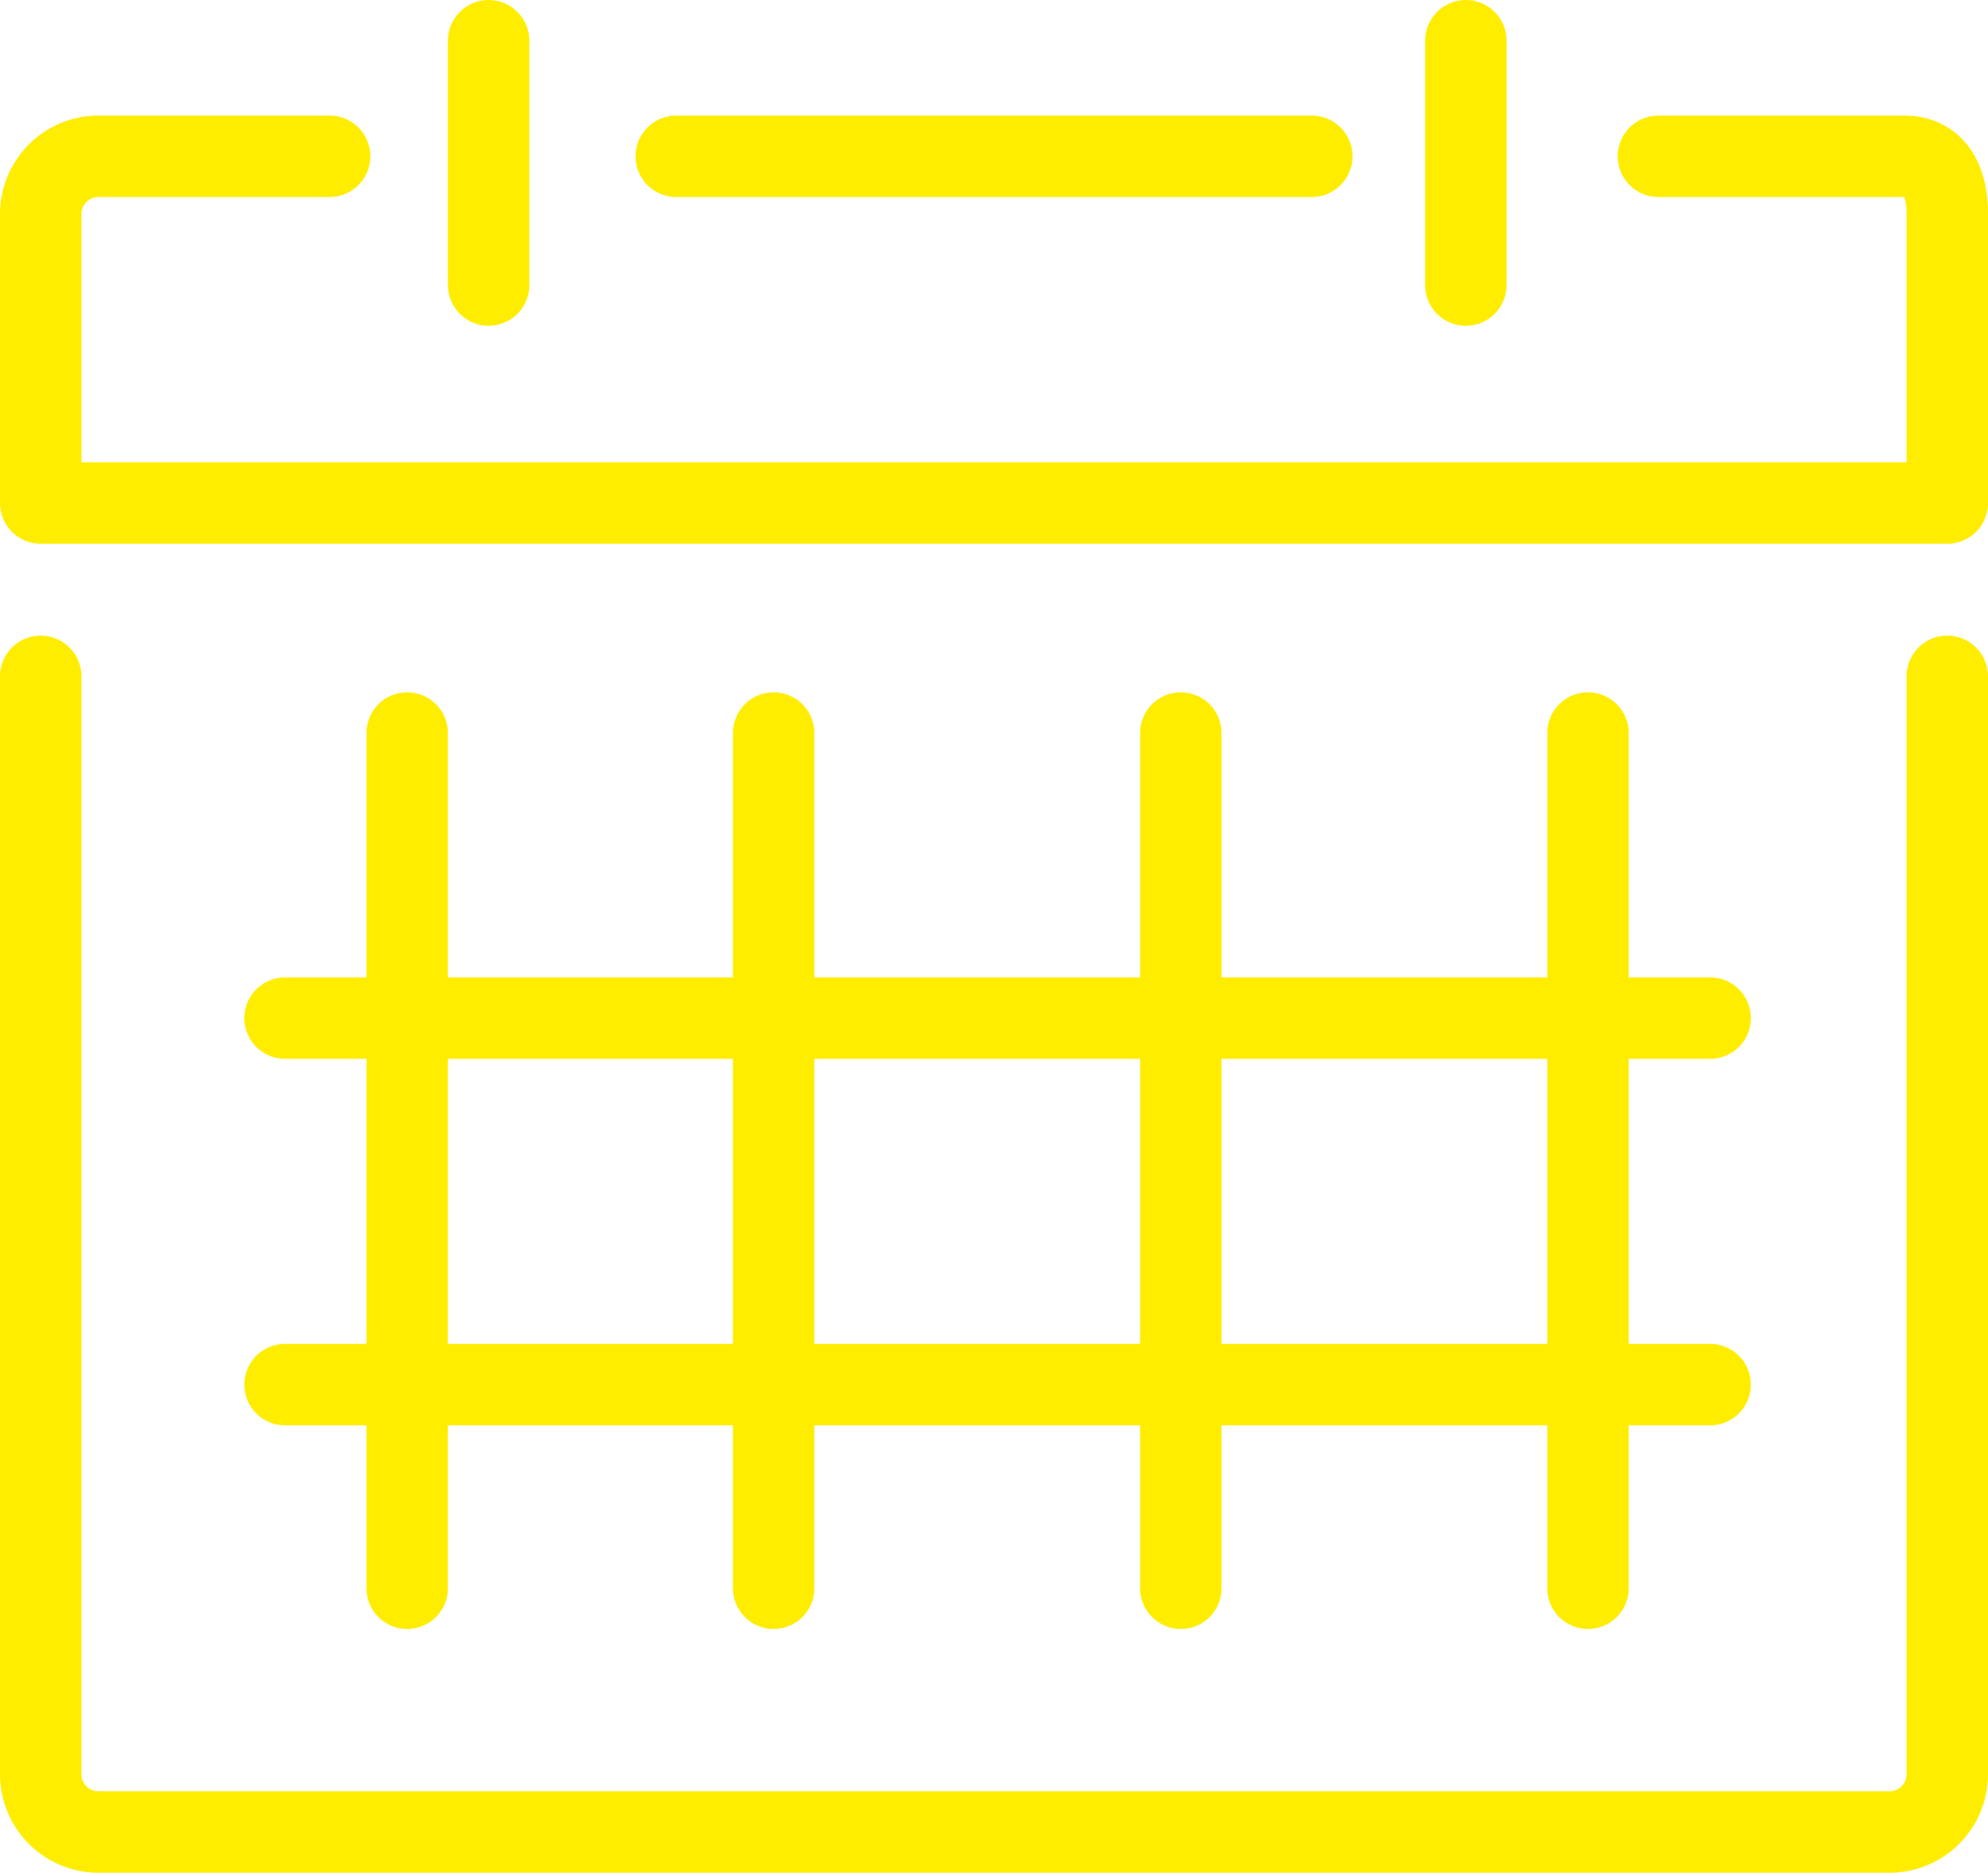
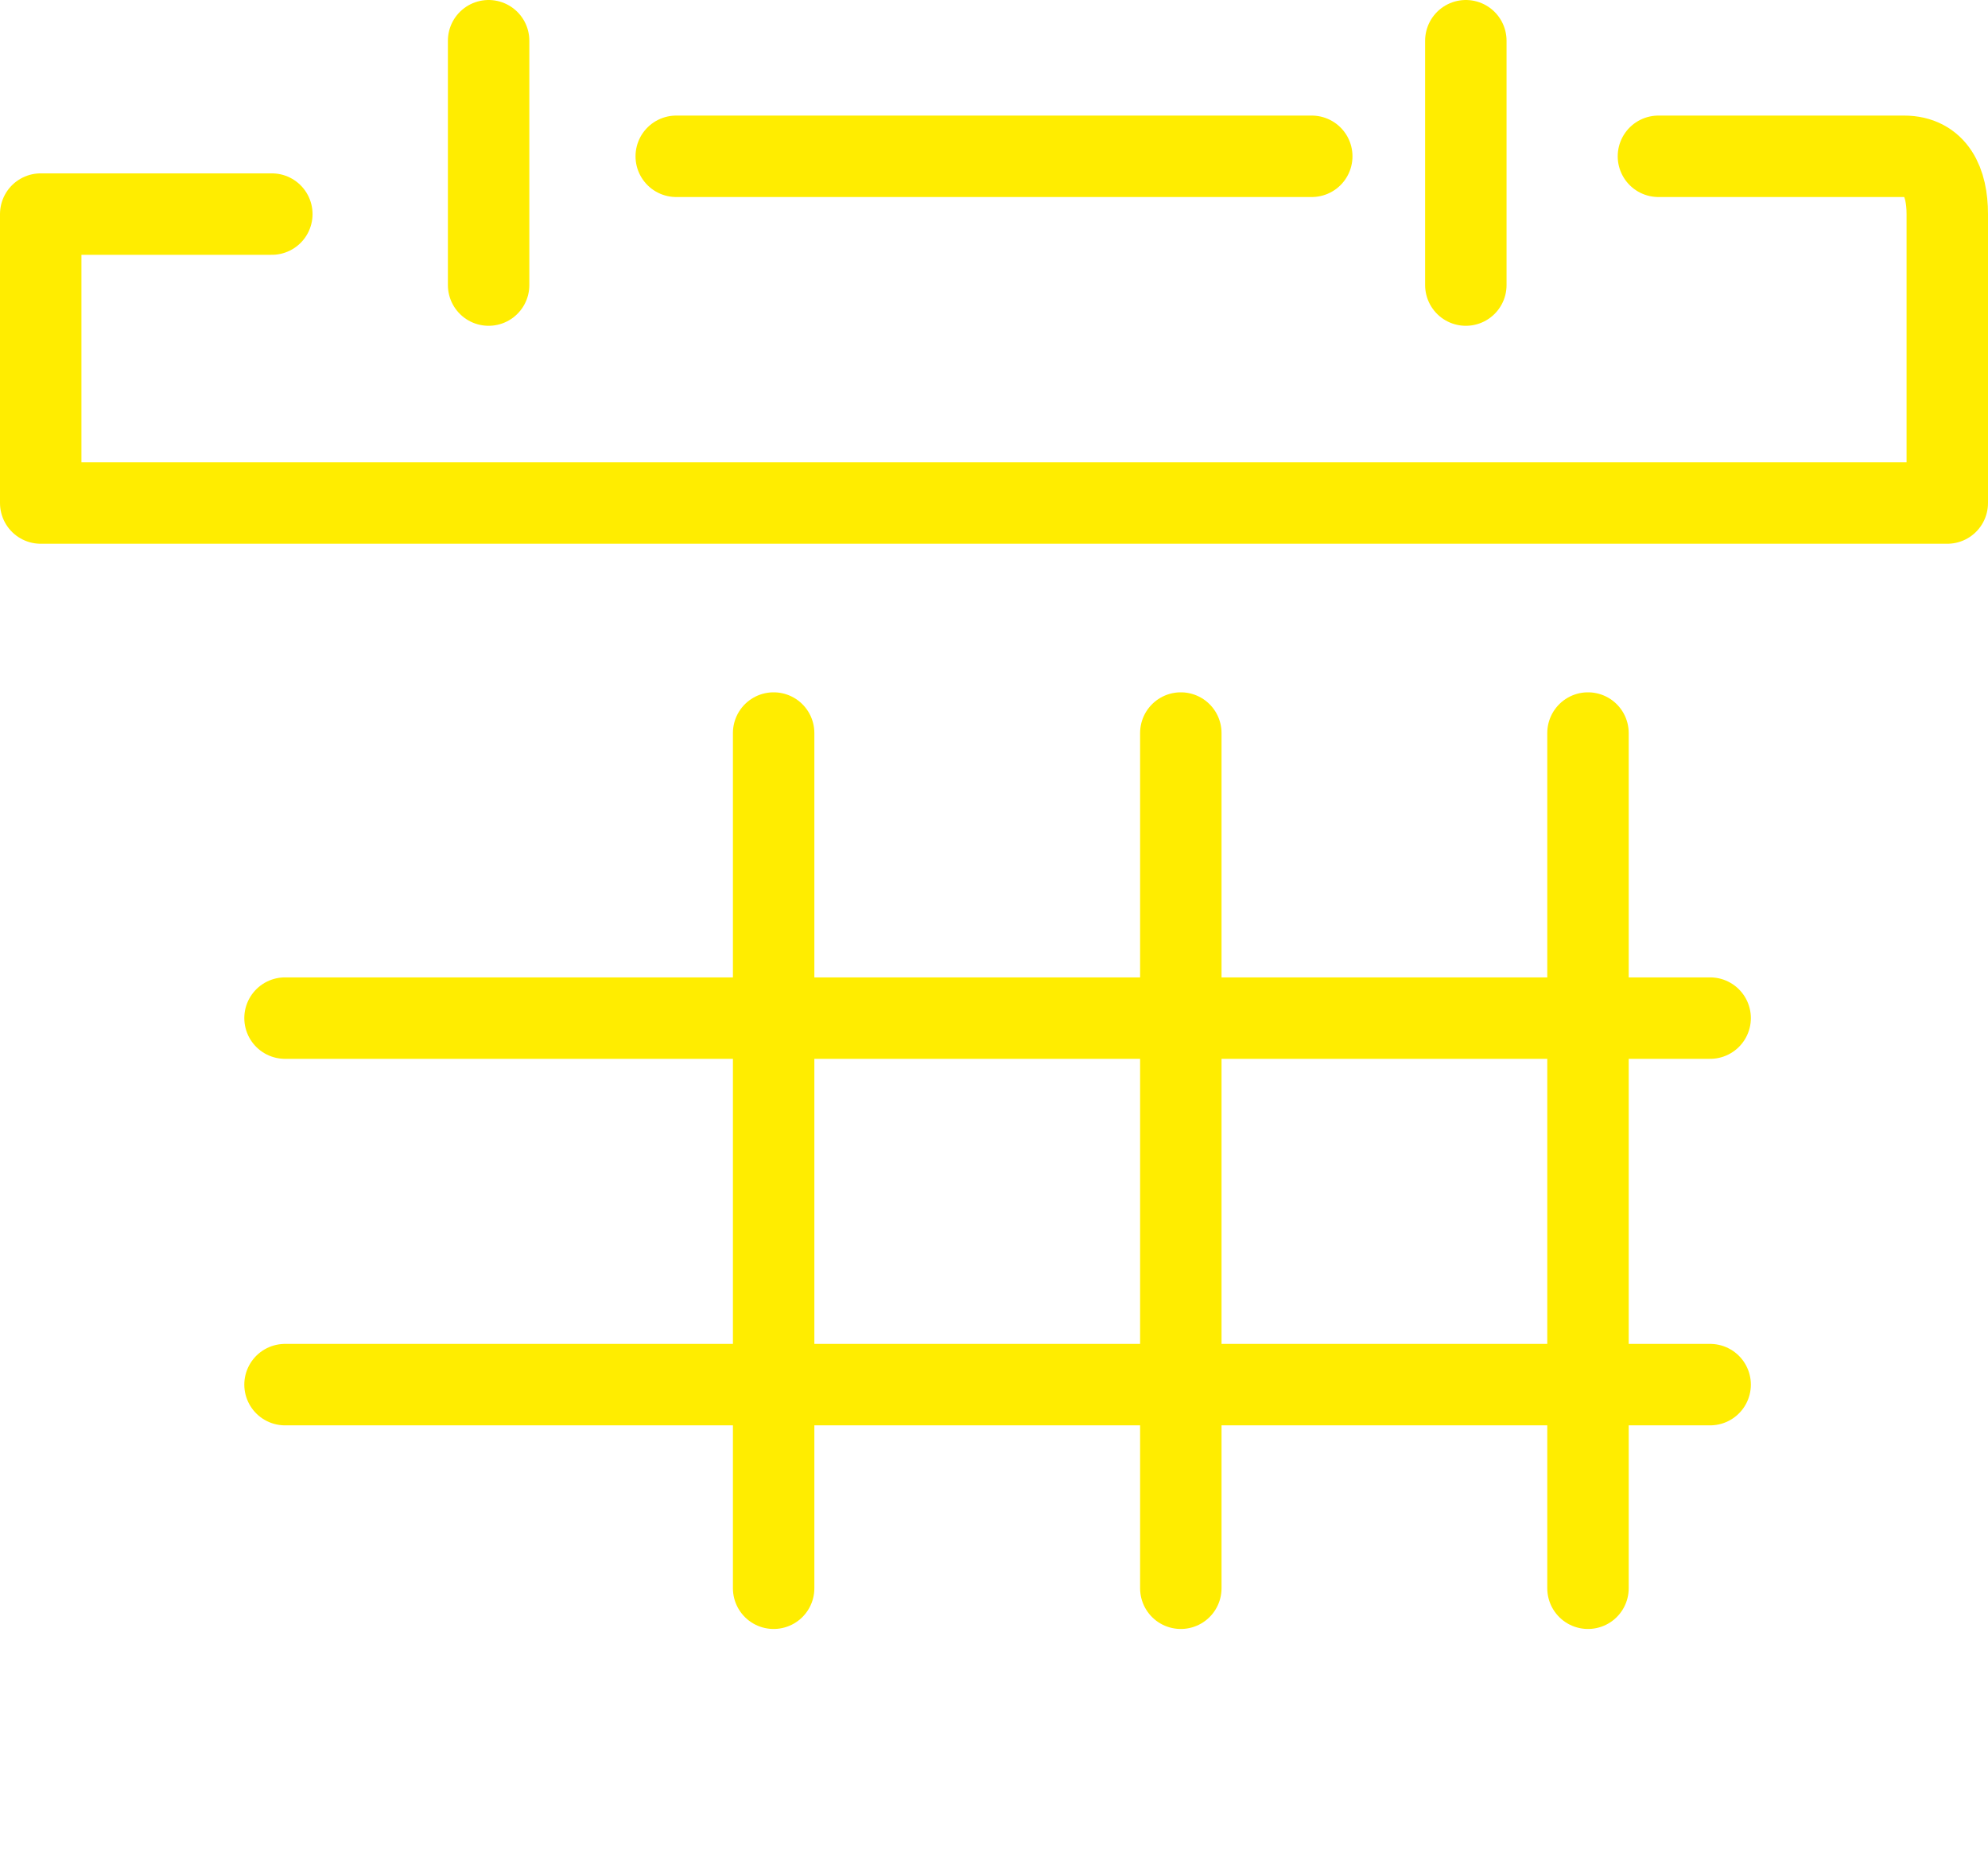
<svg xmlns="http://www.w3.org/2000/svg" width="48.824" height="45.986" viewBox="0 0 48.824 45.986">
  <g id="Groupe_79" data-name="Groupe 79" transform="translate(-190.5 -51.5)">
-     <path id="Tracé_125" data-name="Tracé 125" d="M238.324,63.5V90.459a1.419,1.419,0,0,1-1.419,1.419H192.919a1.419,1.419,0,0,1-1.419-1.419V63.5" transform="translate(0 4.608)" fill="none" stroke="#ffed00" stroke-linecap="round" stroke-linejoin="round" stroke-width="2" />
    <line id="Ligne_27" data-name="Ligne 27" x2="35" transform="translate(197.5 76.5)" fill="none" stroke="#ffed00" stroke-linecap="round" stroke-linejoin="round" stroke-width="2" />
    <line id="Ligne_28" data-name="Ligne 28" x2="35" transform="translate(197.5 85.5)" fill="none" stroke="#ffed00" stroke-linecap="round" stroke-linejoin="round" stroke-width="2" />
    <g id="Groupe_78" data-name="Groupe 78" transform="translate(200.013 69.527)">
-       <line id="Ligne_29" data-name="Ligne 29" y1="21" transform="translate(0.487 -0.027)" fill="none" stroke="#ffed00" stroke-linecap="round" stroke-linejoin="round" stroke-width="2" />
      <line id="Ligne_30" data-name="Ligne 30" y1="21" transform="translate(9.487 -0.027)" fill="none" stroke="#ffed00" stroke-linecap="round" stroke-linejoin="round" stroke-width="2" />
      <line id="Ligne_31" data-name="Ligne 31" y1="21" transform="translate(19.487 -0.027)" fill="none" stroke="#ffed00" stroke-linecap="round" stroke-linejoin="round" stroke-width="2" />
      <line id="Ligne_32" data-name="Ligne 32" y1="21" transform="translate(29.487 -0.027)" fill="none" stroke="#ffed00" stroke-linecap="round" stroke-linejoin="round" stroke-width="2" />
    </g>
-     <path id="Tracé_126" data-name="Tracé 126" d="M231.23,54.5h6.03c.783,0,1.064.636,1.064,1.419v7.095H191.5V55.919a1.419,1.419,0,0,1,1.419-1.419h5.676" transform="translate(0 0.838)" fill="none" stroke="#ffed00" stroke-linecap="round" stroke-linejoin="round" stroke-width="2" />
+     <path id="Tracé_126" data-name="Tracé 126" d="M231.23,54.5h6.03c.783,0,1.064.636,1.064,1.419v7.095H191.5V55.919h5.676" transform="translate(0 0.838)" fill="none" stroke="#ffed00" stroke-linecap="round" stroke-linejoin="round" stroke-width="2" />
    <path id="Tracé_127" data-name="Tracé 127" d="M202.5,54.5h15.608" transform="translate(4.608 0.838)" fill="none" stroke="#ffed00" stroke-linecap="round" stroke-linejoin="round" stroke-width="2" />
    <line id="Ligne_33" data-name="Ligne 33" y2="6" transform="translate(202.5 52.5)" fill="none" stroke="#ffed00" stroke-linecap="round" stroke-linejoin="round" stroke-width="2" />
    <line id="Ligne_34" data-name="Ligne 34" y2="6" transform="translate(226.5 52.5)" fill="none" stroke="#ffed00" stroke-linecap="round" stroke-linejoin="round" stroke-width="2" />
  </g>
</svg>